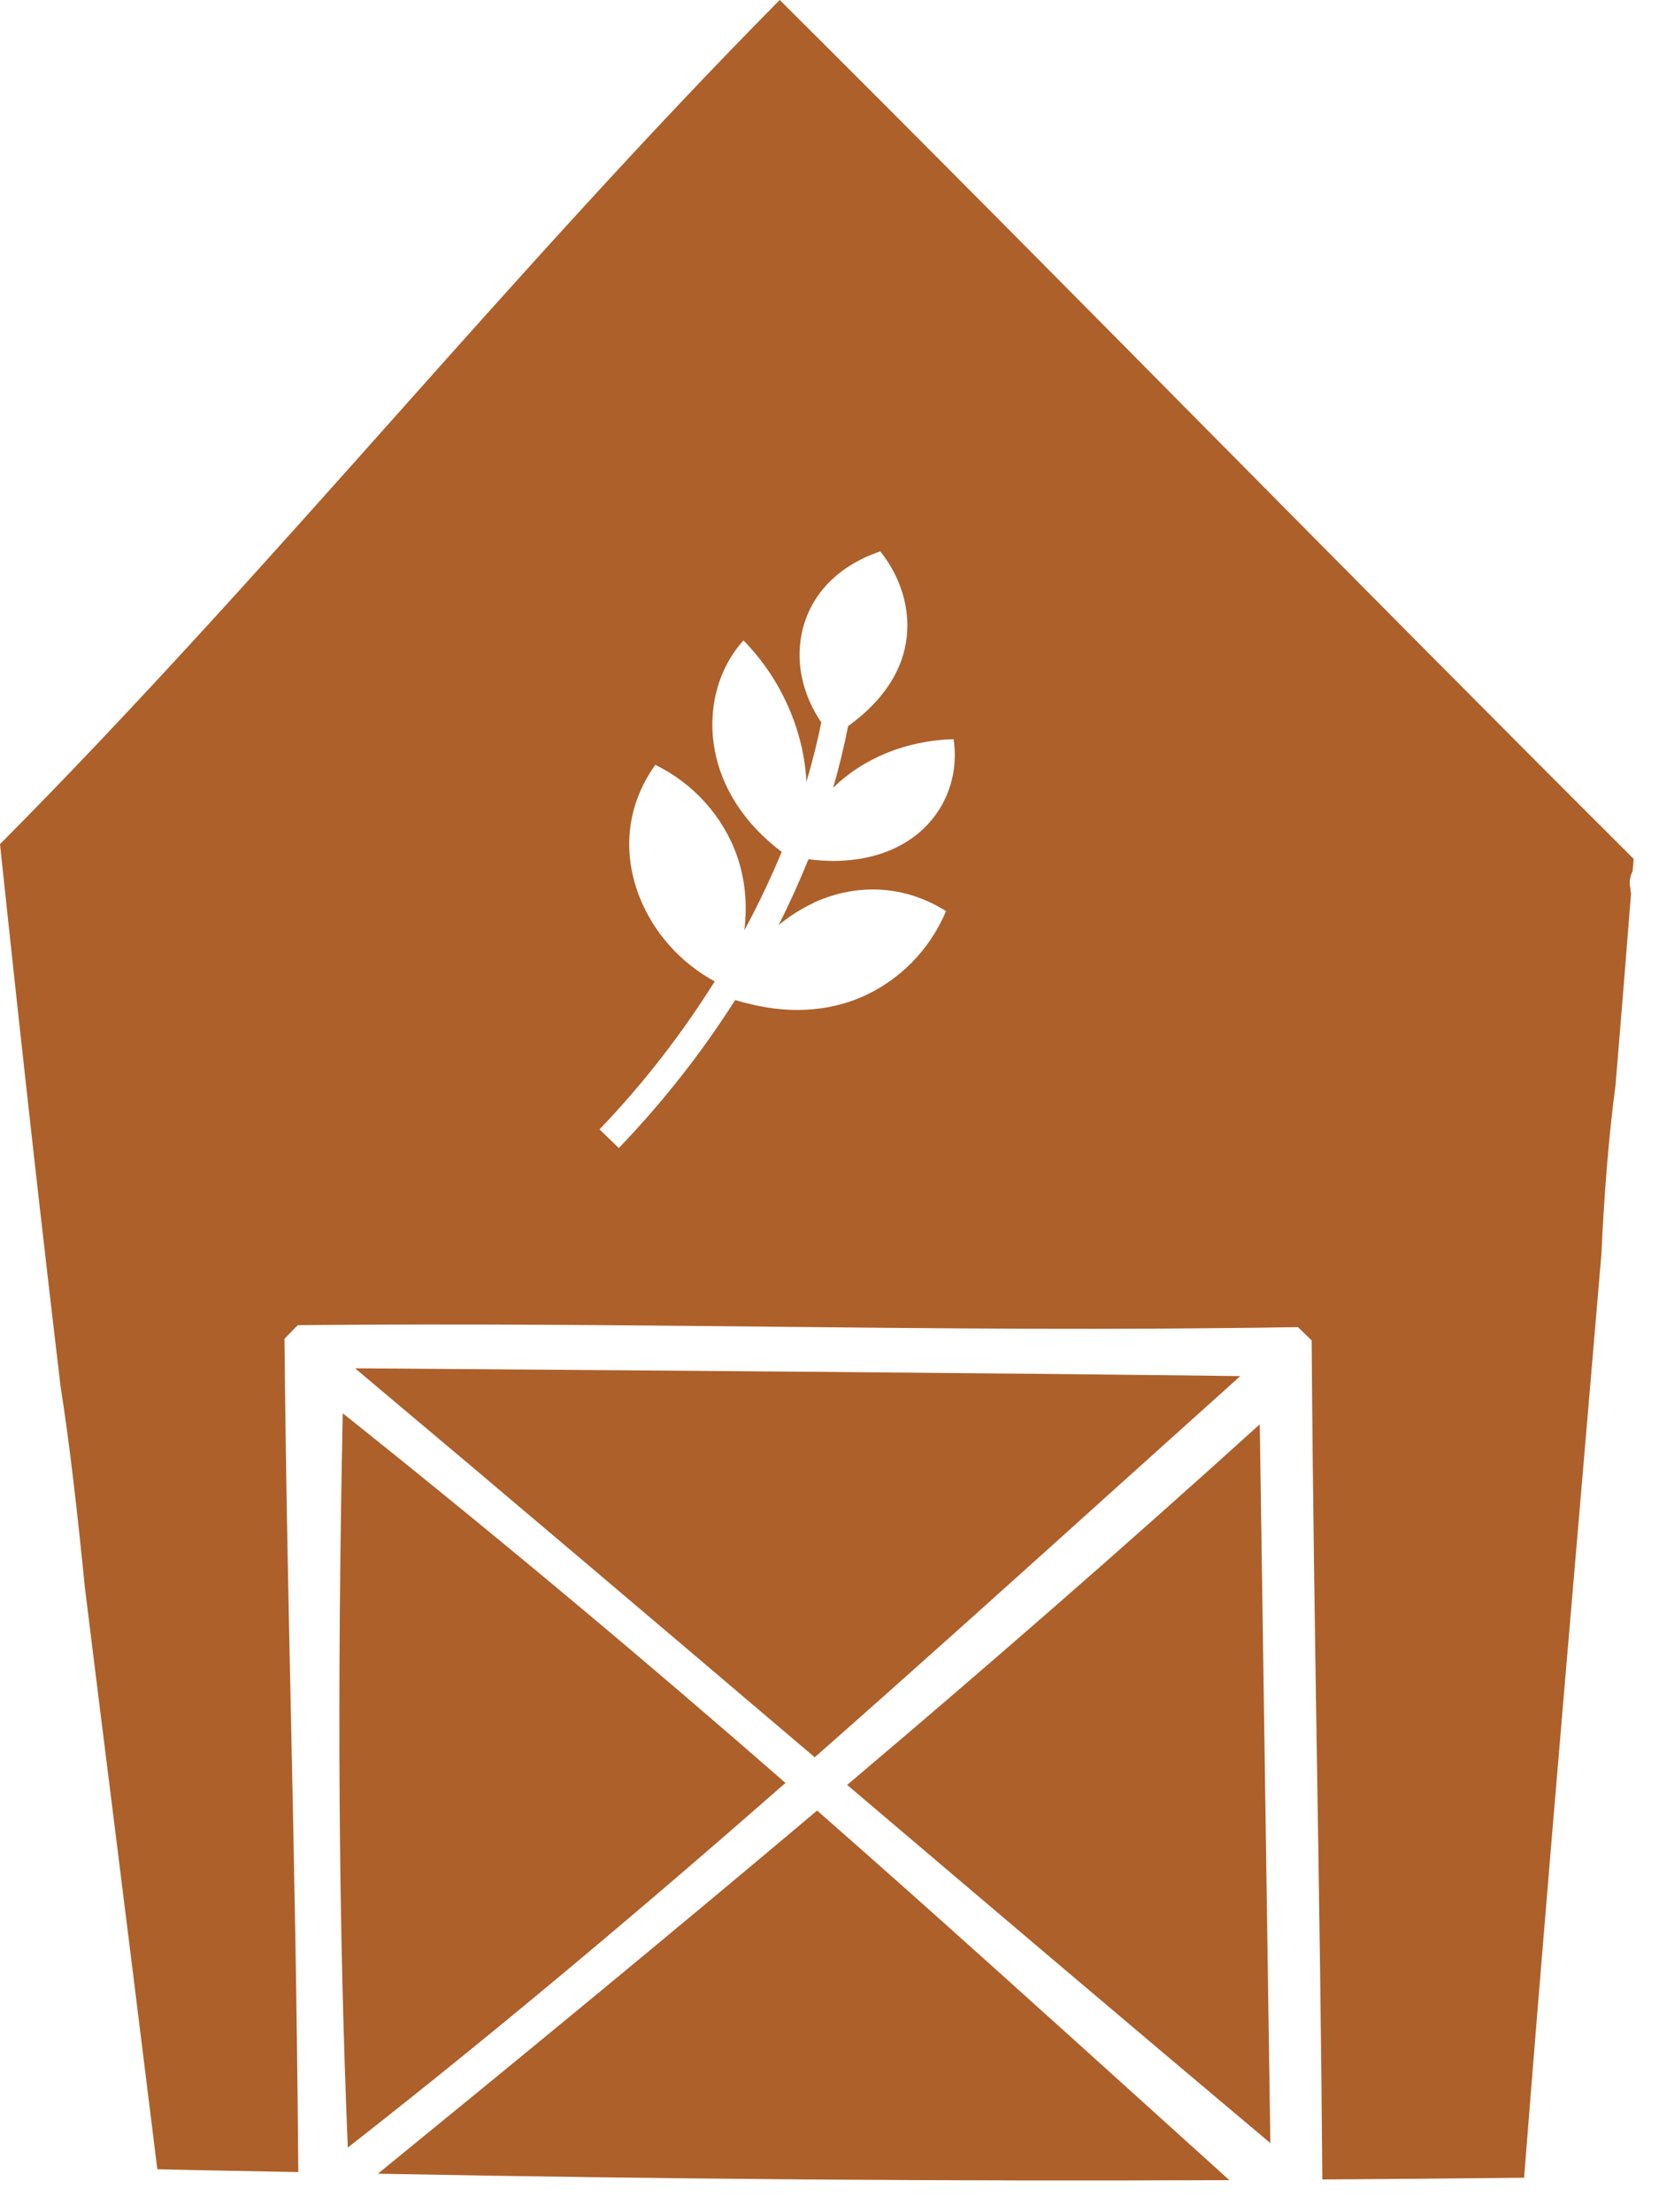
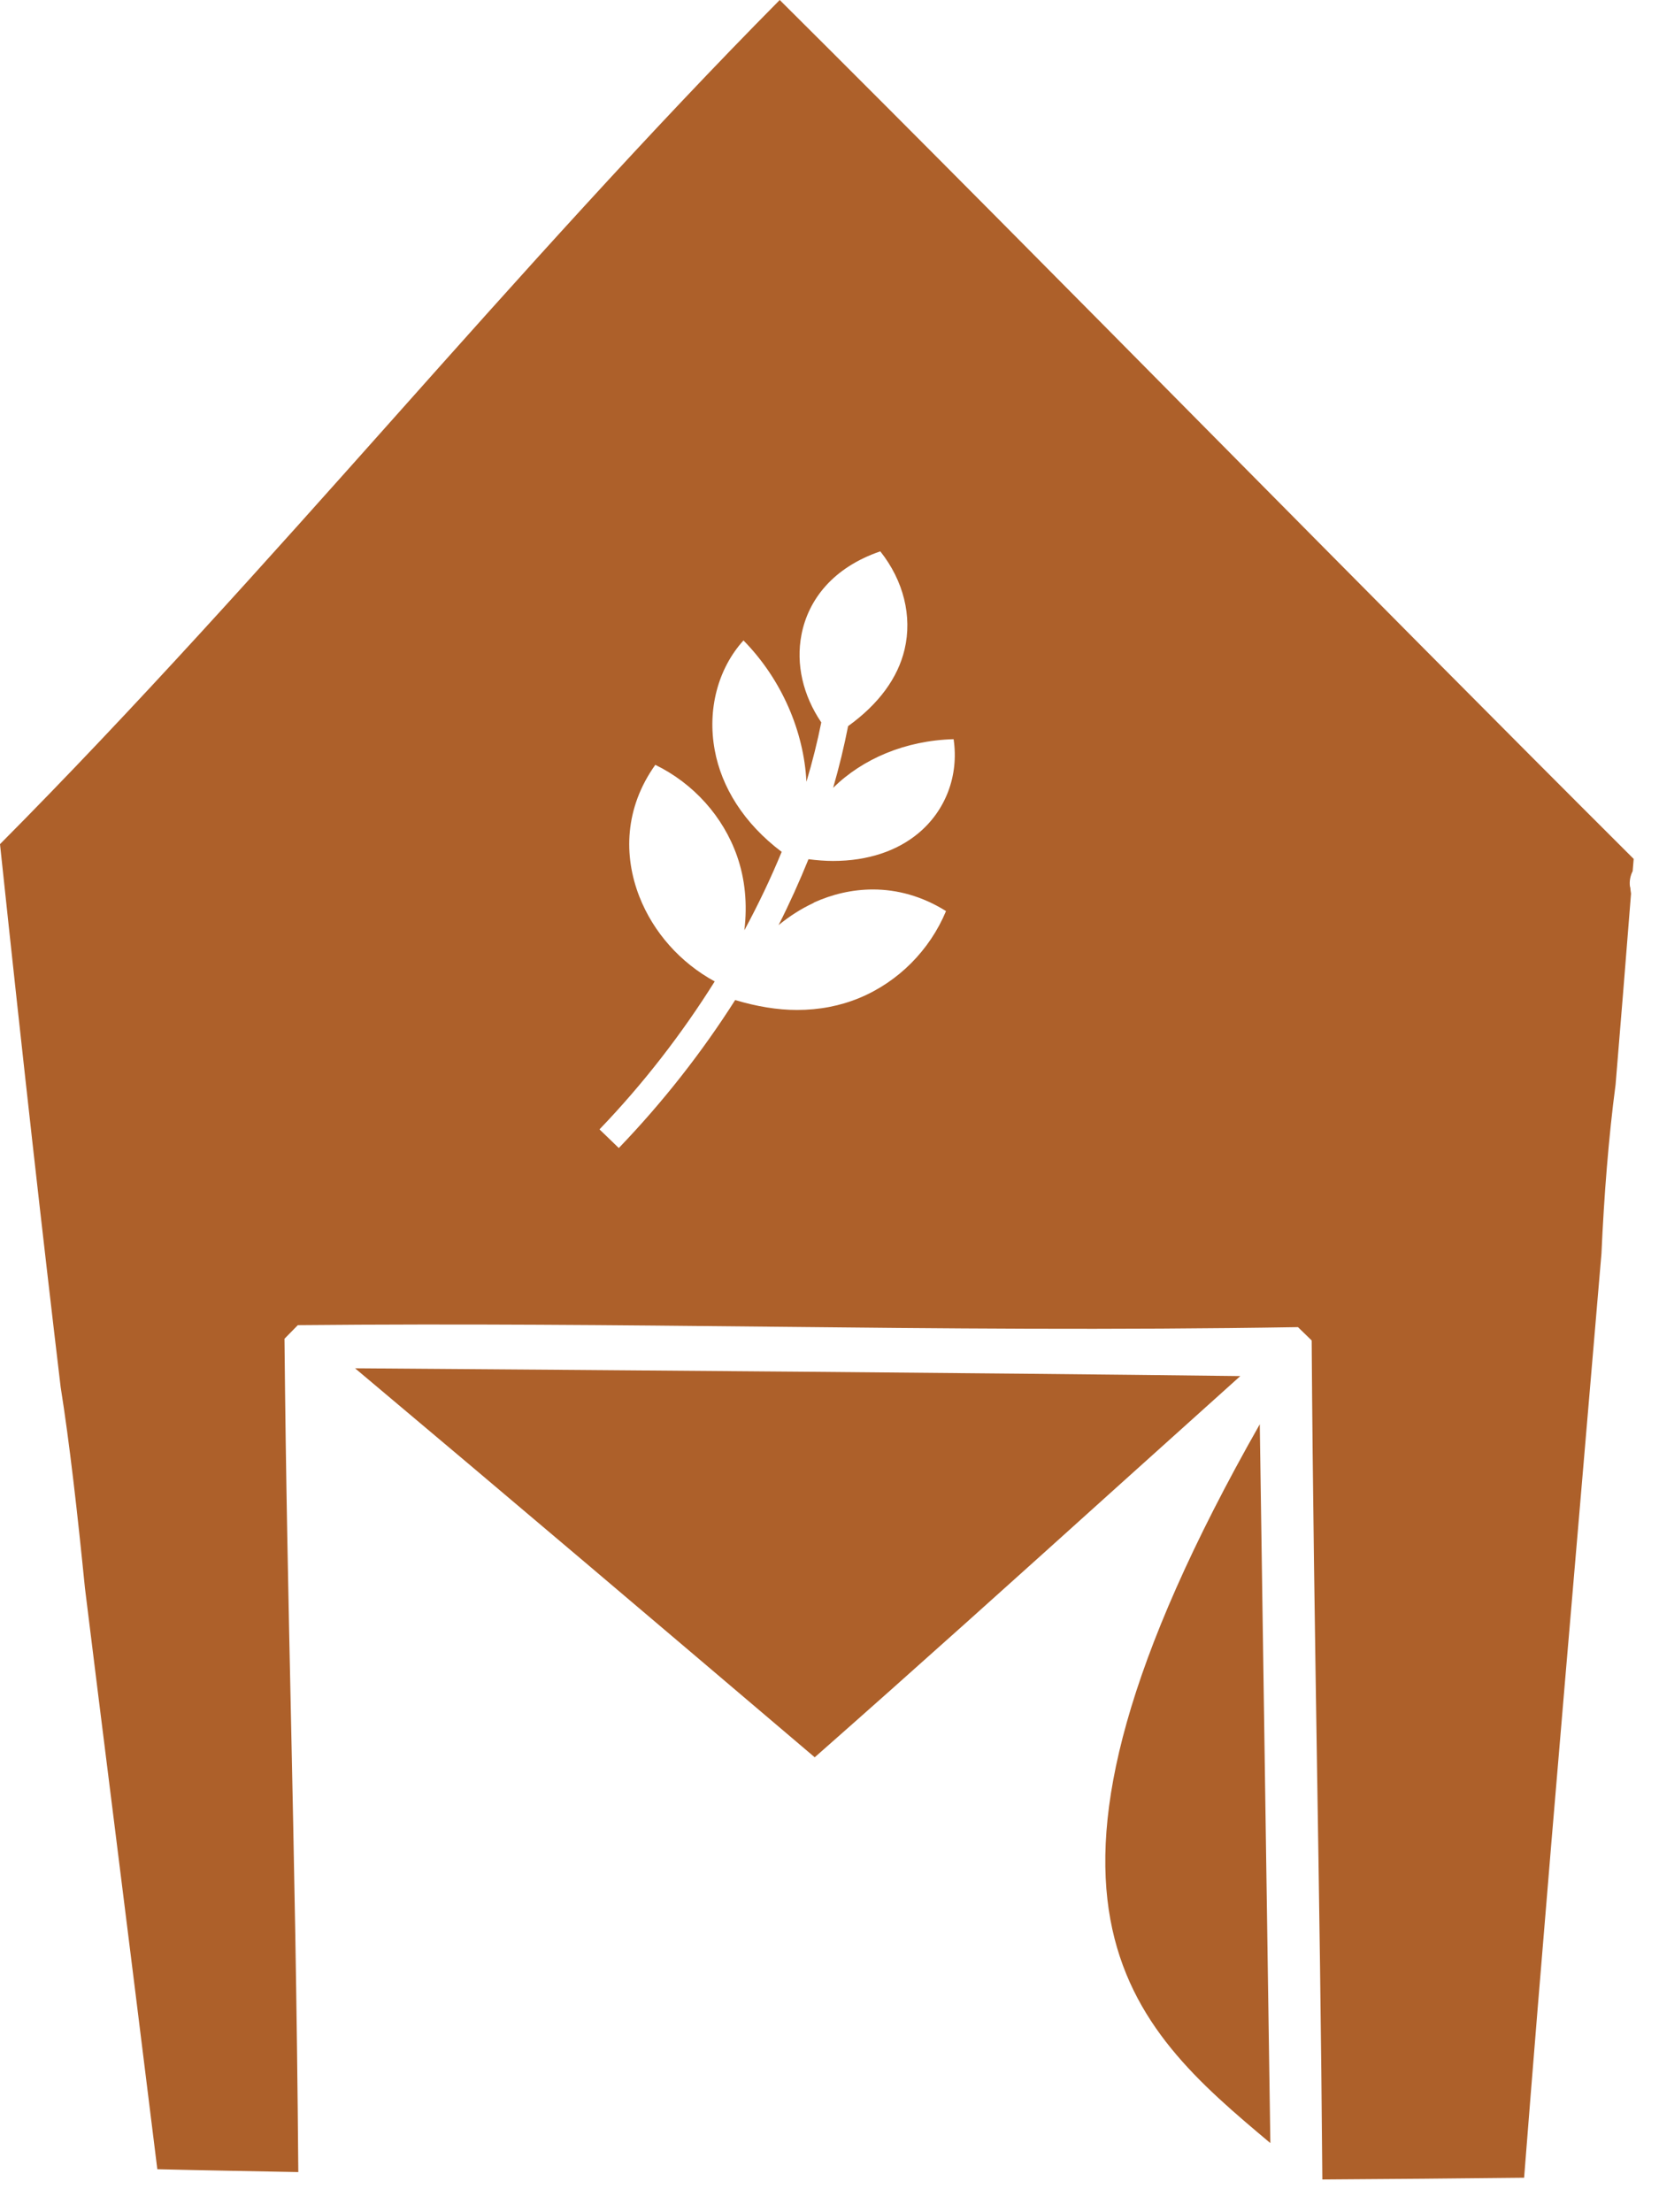
<svg xmlns="http://www.w3.org/2000/svg" width="42" height="56" viewBox="0 0 42 56" fill="none">
  <path d="M41.266 22.452C41.245 22.312 41.272 22.172 41.333 22.053C41.341 21.948 41.35 21.846 41.359 21.742C37.918 18.311 34.235 14.591 30.666 10.986C27.018 7.299 23.248 3.489 19.74 0C16.404 3.37 13.137 7.025 9.976 10.575C6.751 14.196 3.415 17.932 0 21.369C0.6 27.027 1.075 31.24 1.535 35.108C1.76 36.522 1.961 38.298 2.15 40.195C2.383 42.087 2.625 44.019 2.89 46.132C3.214 48.719 3.569 51.565 3.983 54.912C5.169 54.941 6.363 54.961 7.552 54.984C7.517 50.526 7.441 47.002 7.369 43.597C7.302 40.466 7.237 37.509 7.202 33.889L7.54 33.545C11.736 33.505 15.634 33.545 19.408 33.583C23.892 33.63 28.128 33.673 32.86 33.595L33.207 33.932C33.233 37.823 33.291 41.356 33.343 44.77C33.396 48.055 33.448 51.457 33.477 55.171C35.182 55.159 36.886 55.147 38.585 55.127C39.031 49.438 39.517 43.766 39.986 38.274C40.17 36.121 40.357 33.932 40.543 31.735C40.61 30.254 40.724 28.793 40.901 27.454C41.035 25.848 41.164 24.236 41.292 22.621C41.283 22.565 41.277 22.51 41.272 22.455L41.266 22.452ZM20.596 22.851C21.063 22.638 21.573 22.516 22.1 22.516C22.709 22.516 23.341 22.682 23.95 23.063C23.536 24.055 22.741 24.853 21.762 25.26C21.272 25.464 20.742 25.566 20.177 25.566C19.679 25.566 19.154 25.478 18.612 25.315C17.773 26.634 16.785 27.897 15.666 29.061L15.177 28.589C16.281 27.44 17.263 26.171 18.094 24.844C17.225 24.37 16.541 23.604 16.185 22.693C15.783 21.66 15.812 20.453 16.59 19.361C17.558 19.833 18.309 20.671 18.659 21.669C18.863 22.251 18.924 22.883 18.845 23.549C19.198 22.894 19.515 22.231 19.789 21.564C18.828 20.84 18.265 19.923 18.094 18.986C17.904 17.959 18.175 16.928 18.822 16.212C19.795 17.202 20.352 18.523 20.416 19.789C20.567 19.286 20.692 18.785 20.792 18.287C20.328 17.601 20.145 16.812 20.291 16.064C20.462 15.182 21.086 14.367 22.286 13.957C22.875 14.699 23.099 15.601 22.901 16.439C22.732 17.158 22.248 17.822 21.471 18.381C21.369 18.901 21.243 19.422 21.092 19.943C21.832 19.213 22.916 18.744 24.142 18.712C24.279 19.632 23.941 20.525 23.236 21.104C22.709 21.538 21.977 21.794 21.089 21.794C20.891 21.794 20.681 21.777 20.468 21.75C20.241 22.309 19.99 22.868 19.711 23.418C19.985 23.194 20.282 23.002 20.605 22.853L20.596 22.851Z" fill="#AD602A" />
-   <path d="M32.161 54.248L31.893 36.054C28.443 39.179 24.944 42.226 21.447 45.183C24.993 48.195 28.618 51.274 32.158 54.248H32.161Z" fill="#AD602A" />
-   <path d="M20.687 45.832C16.934 48.995 13.205 52.06 9.568 55.025C16.739 55.162 23.941 55.22 31.123 55.188L29.629 53.838C26.482 50.995 23.624 48.41 20.687 45.832Z" fill="#AD602A" />
+   <path d="M32.161 54.248L31.893 36.054C24.993 48.195 28.618 51.274 32.158 54.248H32.161Z" fill="#AD602A" />
  <path d="M20.626 44.484C23.187 42.229 25.73 39.939 28.329 37.596C29.34 36.685 30.369 35.76 31.4 34.834C24.195 34.747 16.477 34.692 8.989 34.637C12.832 37.864 16.783 41.219 20.626 44.484Z" fill="#AD602A" />
-   <path d="M8.677 35.775C8.531 42.91 8.572 48.719 8.805 54.364C12.668 51.341 16.302 48.274 19.886 45.133C16.485 42.165 12.937 39.176 8.677 35.775Z" fill="#AD602A" />
</svg>